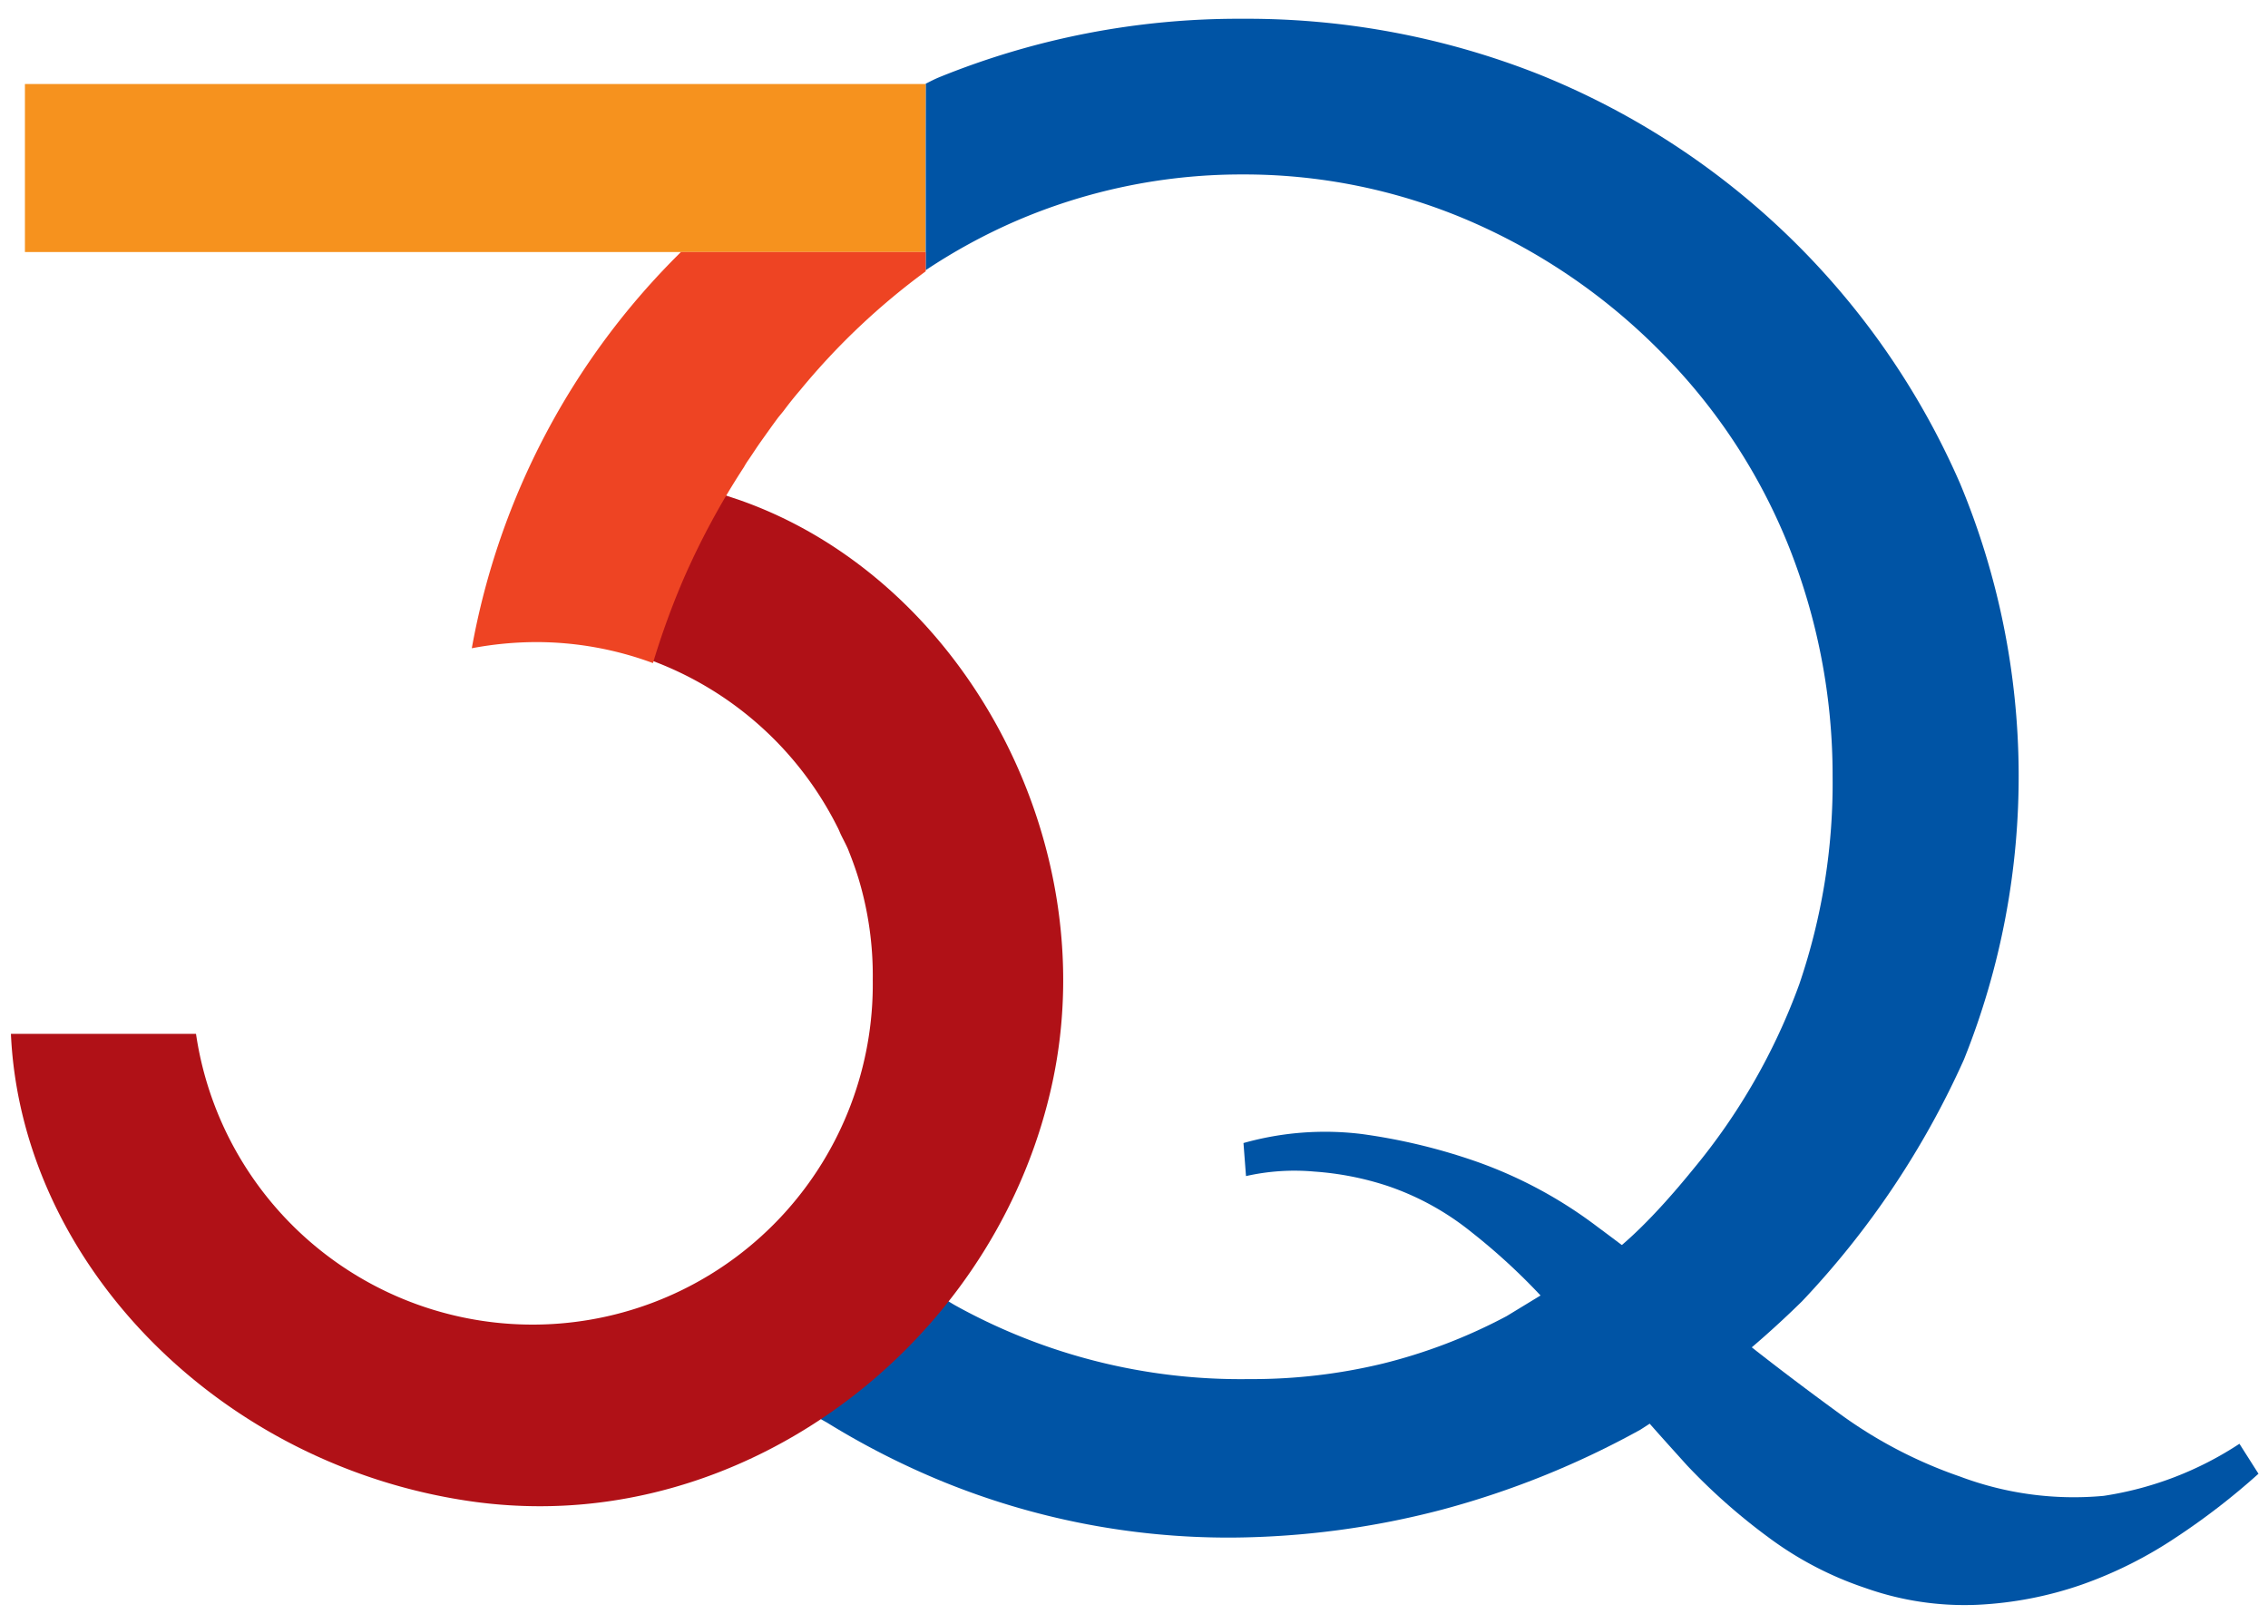
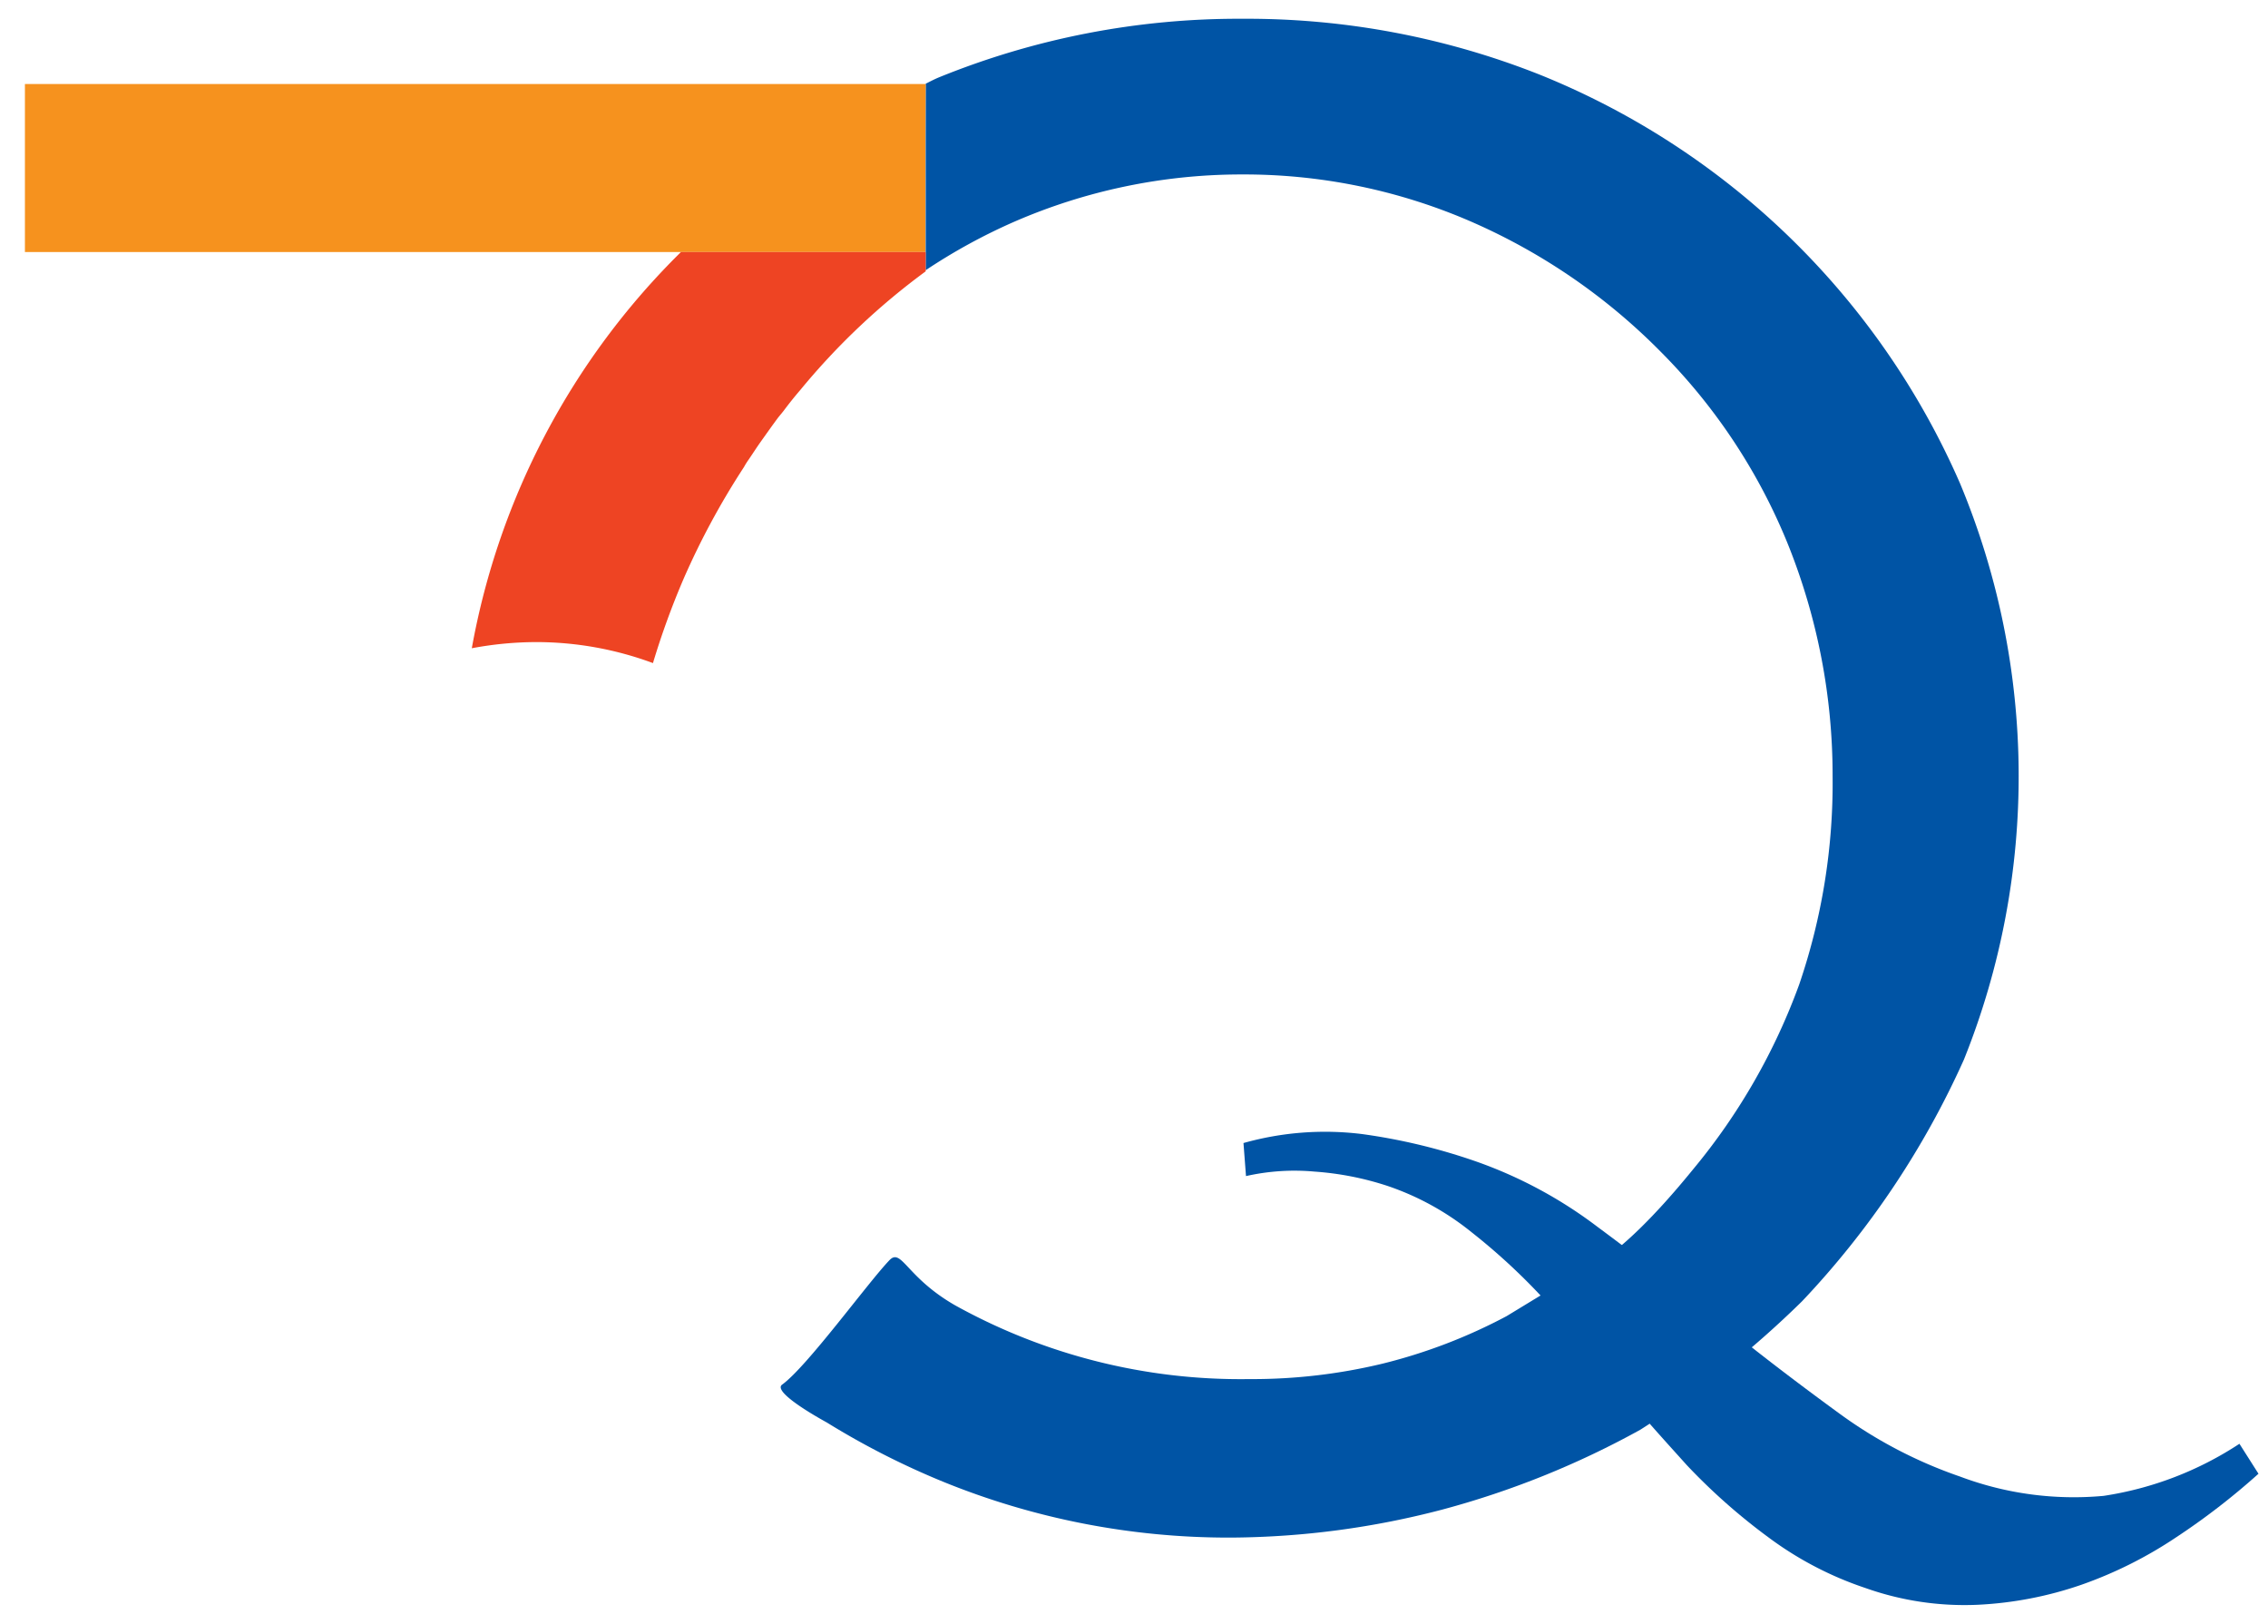
<svg xmlns="http://www.w3.org/2000/svg" id="Layer_1" data-name="Layer 1" viewBox="0 0 81 58">
  <defs>
    <style>.cls-1{fill:#0054a5;}.cls-2{fill:#b01117;}.cls-3{fill:#f6921e;}.cls-4{fill:#ee4423;}</style>
  </defs>
  <title>logo web svetainei</title>
  <path class="cls-1" d="M70,17.26A27.65,27.65,0,0,0,55,2.67a28.35,28.35,0,0,0-10.55-2h-.14A28.4,28.4,0,0,0,33.54,2.76c-.17.07-.32.15-.48.23V9.65a20.57,20.57,0,0,1,3.16-1.73,20.34,20.34,0,0,1,8.07-1.69h.1a20.33,20.33,0,0,1,8,1.62,21.67,21.67,0,0,1,6.9,4.69,20.78,20.78,0,0,1,4.57,6.91,22.12,22.12,0,0,1,1.59,8.26,22.24,22.24,0,0,1-1.19,7.44,22.23,22.23,0,0,1-3.81,6.63c-2.84,3.49-4.06,3.65-4.06,3.65L53.81,47a19.21,19.21,0,0,1-4.44,1.7,19.84,19.84,0,0,1-4.67.55h-.12a21,21,0,0,1-10.46-2.63c-1.75-1-1.92-2.06-2.35-1.62-.77.8-2.94,3.8-3.84,4.45-.28.21.73.87,1.6,1.35a28.25,28.25,0,0,0,4.14,2.11,27,27,0,0,0,10.23,2H44a30.3,30.3,0,0,0,7.51-1,31.36,31.36,0,0,0,7.07-2.85,35,35,0,0,0,5.78-4.59,31,31,0,0,0,5.78-8.63A27.16,27.16,0,0,0,70,17.26Z" />
-   <path class="cls-2" d="M26.39,17.85l-.48-.16H18.55A26.28,26.28,0,0,0,17.05,23a12.64,12.64,0,0,1,2-.17,12.15,12.15,0,0,1,10.85,6.69c.05.09.08.17.12.26s.18.35.26.53c.14.35.27.7.38,1.06A12,12,0,0,1,31.17,35,12.15,12.15,0,0,1,7,36.92H.39C.76,45.15,7.91,52.42,17,53.64a17.38,17.38,0,0,0,2.29.15c8.59,0,16.45-6.51,18.3-15.15S34.38,20.64,26.39,17.85Z" />
  <path class="cls-1" d="M44.41,40.82a10.74,10.74,0,0,1,4.24-.32,21,21,0,0,1,4.13,1,15.9,15.9,0,0,1,4.27,2.31c1.43,1.06,2.88,2.18,4.33,3.36s2.9,2.28,4.34,3.33A16.26,16.26,0,0,0,70,52.73a11.55,11.55,0,0,0,5.13.69,12.12,12.12,0,0,0,4.85-1.86l.68,1.07a24.91,24.91,0,0,1-2.94,2.27,15,15,0,0,1-3.37,1.69,13.26,13.26,0,0,1-3.73.72,10.58,10.58,0,0,1-4-.6,12.34,12.34,0,0,1-3.45-1.8,21.65,21.65,0,0,1-2.92-2.58c-.9-1-1.75-1.93-2.56-2.94s-1.63-2-2.47-2.91A22.35,22.35,0,0,0,52.55,44a9.73,9.73,0,0,0-3-1.65,10.7,10.7,0,0,0-2.6-.51A7.89,7.89,0,0,0,44.5,42Z" />
  <path class="cls-3" d="M33.06,3H.89V9H33.05V4.89h0Z" />
  <path class="cls-4" d="M33.06,9H24.32a26.45,26.45,0,0,0-7.47,14.15,12.54,12.54,0,0,1,2.3-.22,12,12,0,0,1,4.17.75,28.09,28.09,0,0,1,1.09-3,27.27,27.27,0,0,1,2.16-4,2.46,2.46,0,0,1,.17-.27c.15-.22.29-.44.44-.65s.41-.58.62-.86l.18-.22q.29-.39.6-.75a24.77,24.77,0,0,1,4.48-4.24Z" />
</svg>